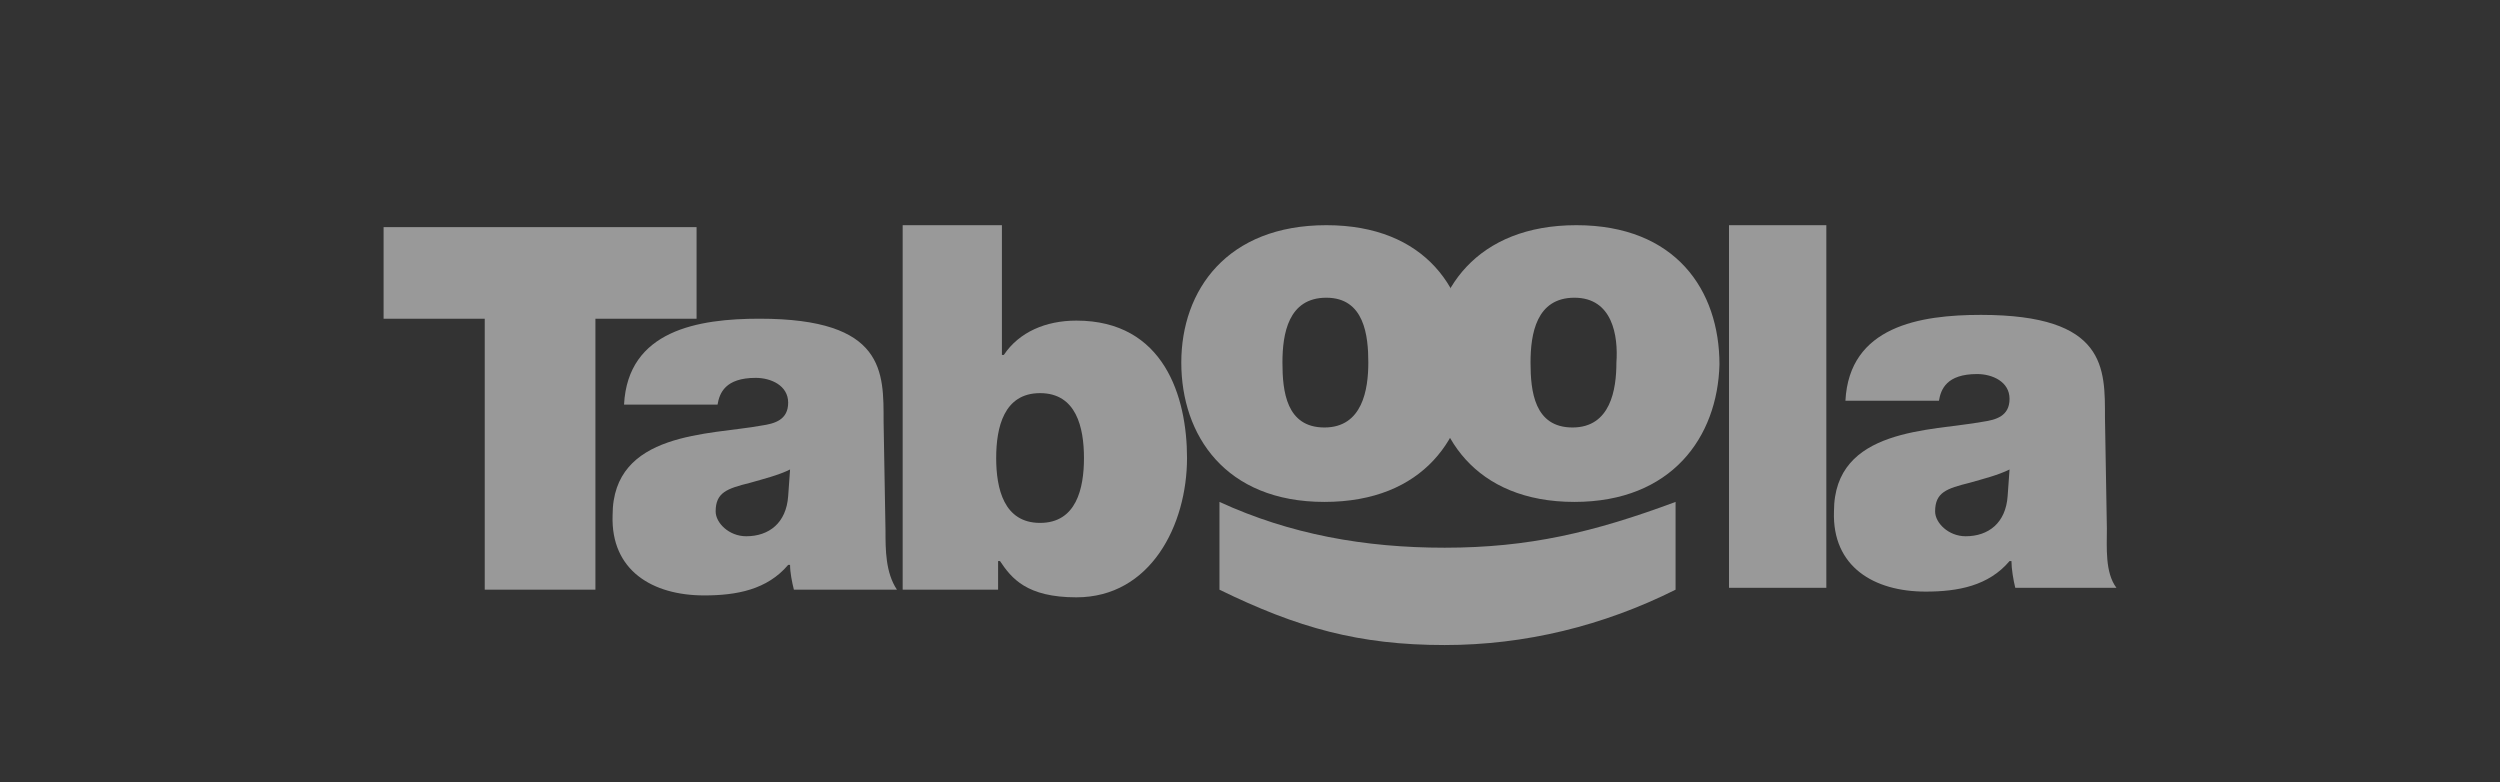
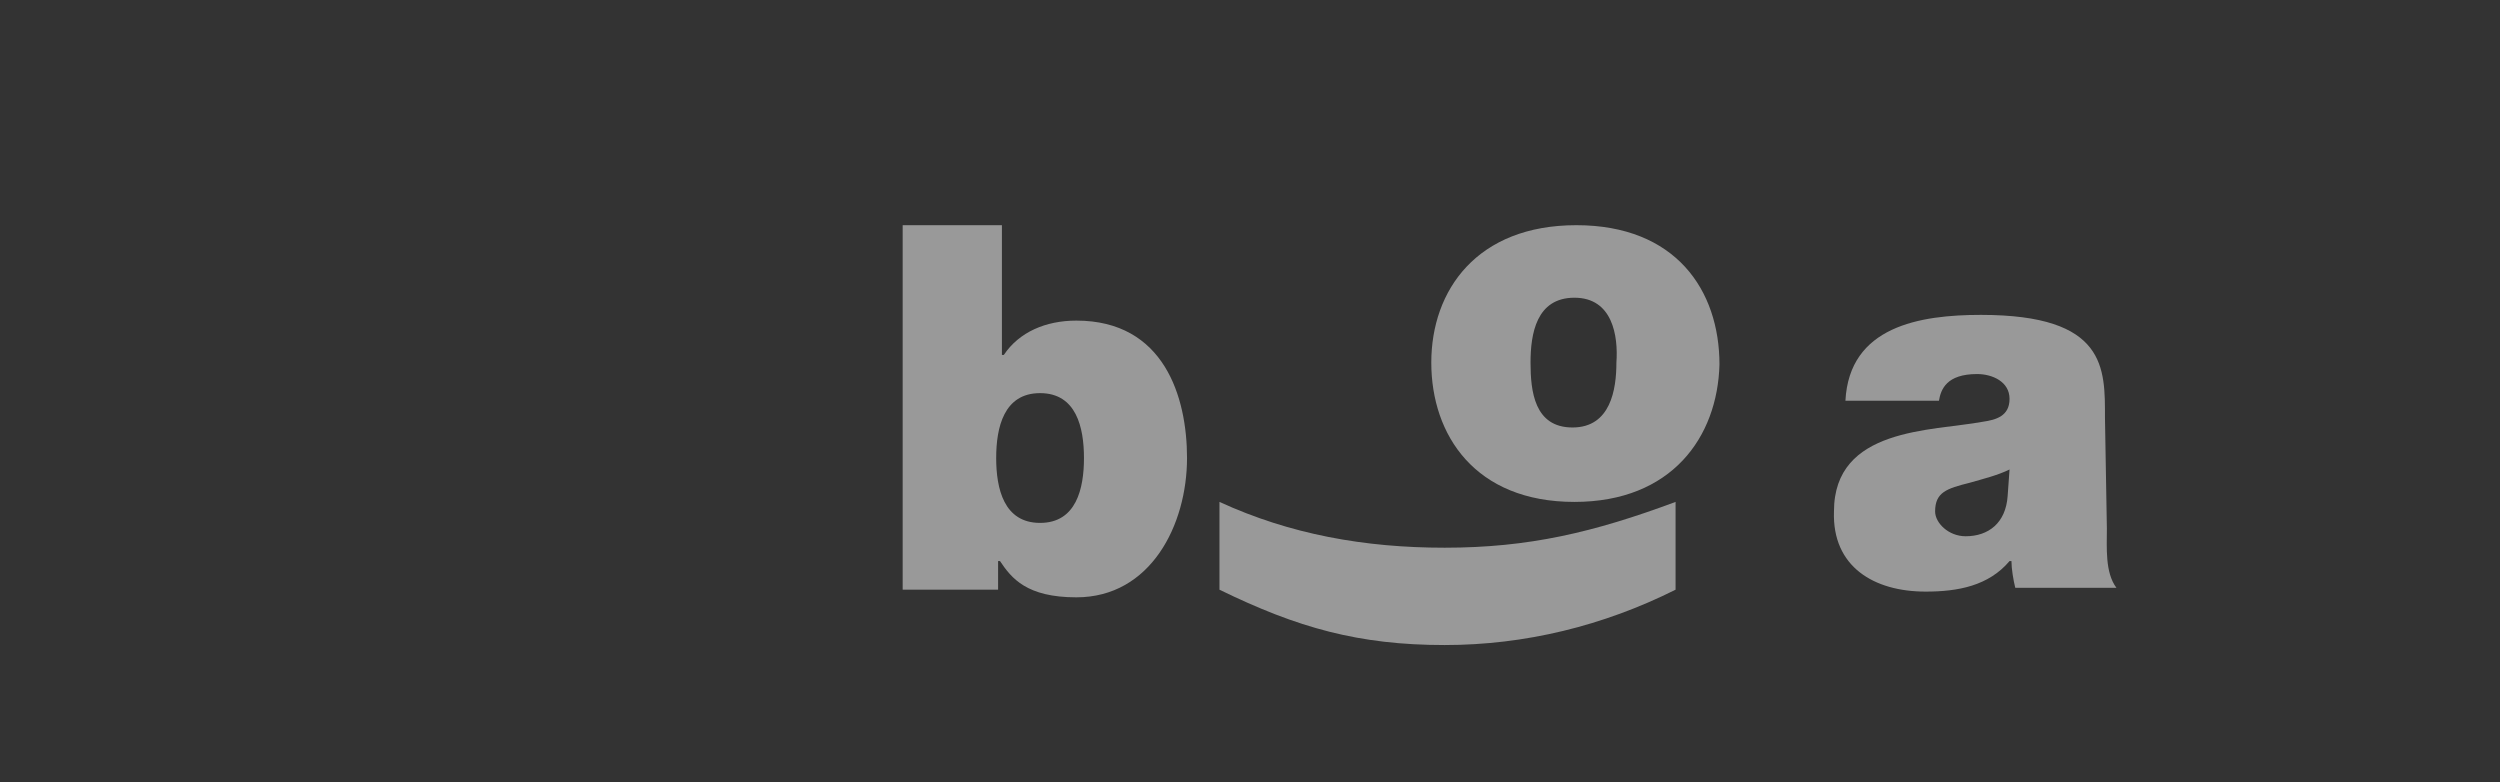
<svg xmlns="http://www.w3.org/2000/svg" version="1.1" id="Ebene_1" x="0px" y="0px" viewBox="0 0 131 41" style="enable-background:new 0 0 131 41;" xml:space="preserve">
  <rect x="0" y="0" width="131" height="41" fill="#333333" stroke="none" />
  <style type="text/css">
	.st0{opacity:0.5;}
	.st1{fill:#FFFFFF;}
</style>
  <g class="st0">
-     <path class="st1" d="M25.4,16.7h-5.3v-4.8h16.4v4.8h-5.3l0,14.2h-5.8C25.4,30.8,25.4,16.7,25.4,16.7z" />
-     <path class="st1" d="M41.4,24.6c-0.6,0.3-1.4,0.5-2.1,0.7c-1.2,0.3-1.8,0.5-1.8,1.5c0,0.6,0.7,1.3,1.6,1.3c1.2,0,2.1-0.7,2.2-2.1   L41.4,24.6z M46.4,27.8c0,1,0,2.2,0.6,3.1l-5.4,0c-0.1-0.4-0.2-0.9-0.2-1.3h-0.1c-1.1,1.3-2.7,1.6-4.4,1.6c-2.7,0-4.9-1.3-4.8-4.2   c0-4.4,5.1-4.2,7.8-4.7c0.7-0.1,1.4-0.3,1.4-1.2c0-0.9-0.9-1.3-1.7-1.3c-1.6,0-1.9,0.8-2,1.4l-4.9,0c0.2-3.9,3.9-4.5,7.1-4.5   c6.6,0,6.5,2.8,6.5,5.4L46.4,27.8z" />
    <path class="st1" d="M54.5,20.6c-1.9,0-2.3,1.8-2.3,3.4c0,1.6,0.4,3.4,2.3,3.4c1.9,0,2.3-1.8,2.3-3.4   C56.8,22.4,56.4,20.6,54.5,20.6 M47.2,11.8h5.3l0,6.8h0.1c0.8-1.2,2.2-1.8,3.8-1.8c4.6,0,5.8,4,5.8,7.2c0,3.5-1.9,7.3-5.8,7.3   c-2.6,0-3.4-1-4-1.9h-0.1l0,1.5h-5V11.8L47.2,11.8z" />
-     <path class="st1" d="M69.5,15.6c-2,0-2.3,1.9-2.3,3.4c0,1.5,0.2,3.4,2.2,3.4c2,0,2.3-2,2.3-3.4C71.7,17.6,71.5,15.6,69.5,15.6    M69.4,26.3c-5.2,0-7.5-3.5-7.5-7.3c0-3.8,2.4-7.2,7.6-7.2c5.2,0,7.5,3.4,7.5,7.3C76.9,22.9,74.6,26.3,69.4,26.3" />
    <path class="st1" d="M82.5,15.6c-2,0-2.3,1.9-2.3,3.4c0,1.5,0.2,3.4,2.2,3.4c2,0,2.3-2,2.3-3.4C84.8,17.6,84.5,15.6,82.5,15.6    M82.5,26.3c-5.2,0-7.5-3.5-7.5-7.3c0-3.8,2.4-7.2,7.6-7.2s7.5,3.4,7.5,7.3C90,22.9,87.6,26.3,82.5,26.3" />
-     <path class="st1" d="M90.6,11.8h5.1v19h-5.1C90.6,30.8,90.6,11.8,90.6,11.8z" />
    <path class="st1" d="M105.3,24.6c-0.6,0.3-1.4,0.5-2.1,0.7c-1.2,0.3-1.8,0.5-1.8,1.5c0,0.6,0.7,1.3,1.6,1.3c1.2,0,2.1-0.7,2.2-2.1   L105.3,24.6L105.3,24.6z M110.4,27.7c0,1-0.1,2.3,0.5,3.1h-5.3c-0.1-0.4-0.2-1-0.2-1.4l-0.1,0c-1.1,1.3-2.7,1.6-4.4,1.6   c-2.7,0-4.9-1.3-4.8-4.2c0-4.4,5.1-4.2,7.8-4.7c0.7-0.1,1.4-0.3,1.4-1.2c0-0.9-0.9-1.3-1.7-1.3c-1.6,0-1.9,0.8-2,1.4l-4.9,0   c0.2-3.9,3.9-4.5,7.1-4.5c6.6,0,6.5,2.8,6.5,5.4L110.4,27.7L110.4,27.7z" />
    <path class="st1" d="M63.9,26.3c3.7,1.7,7.6,2.4,11.8,2.4c4.4,0,7.8-0.8,12.1-2.4l0,4.6c-3.8,1.9-7.9,2.9-12.1,2.9   c-4.5,0-7.7-0.9-11.8-2.9L63.9,26.3L63.9,26.3z" />
  </g>
</svg>